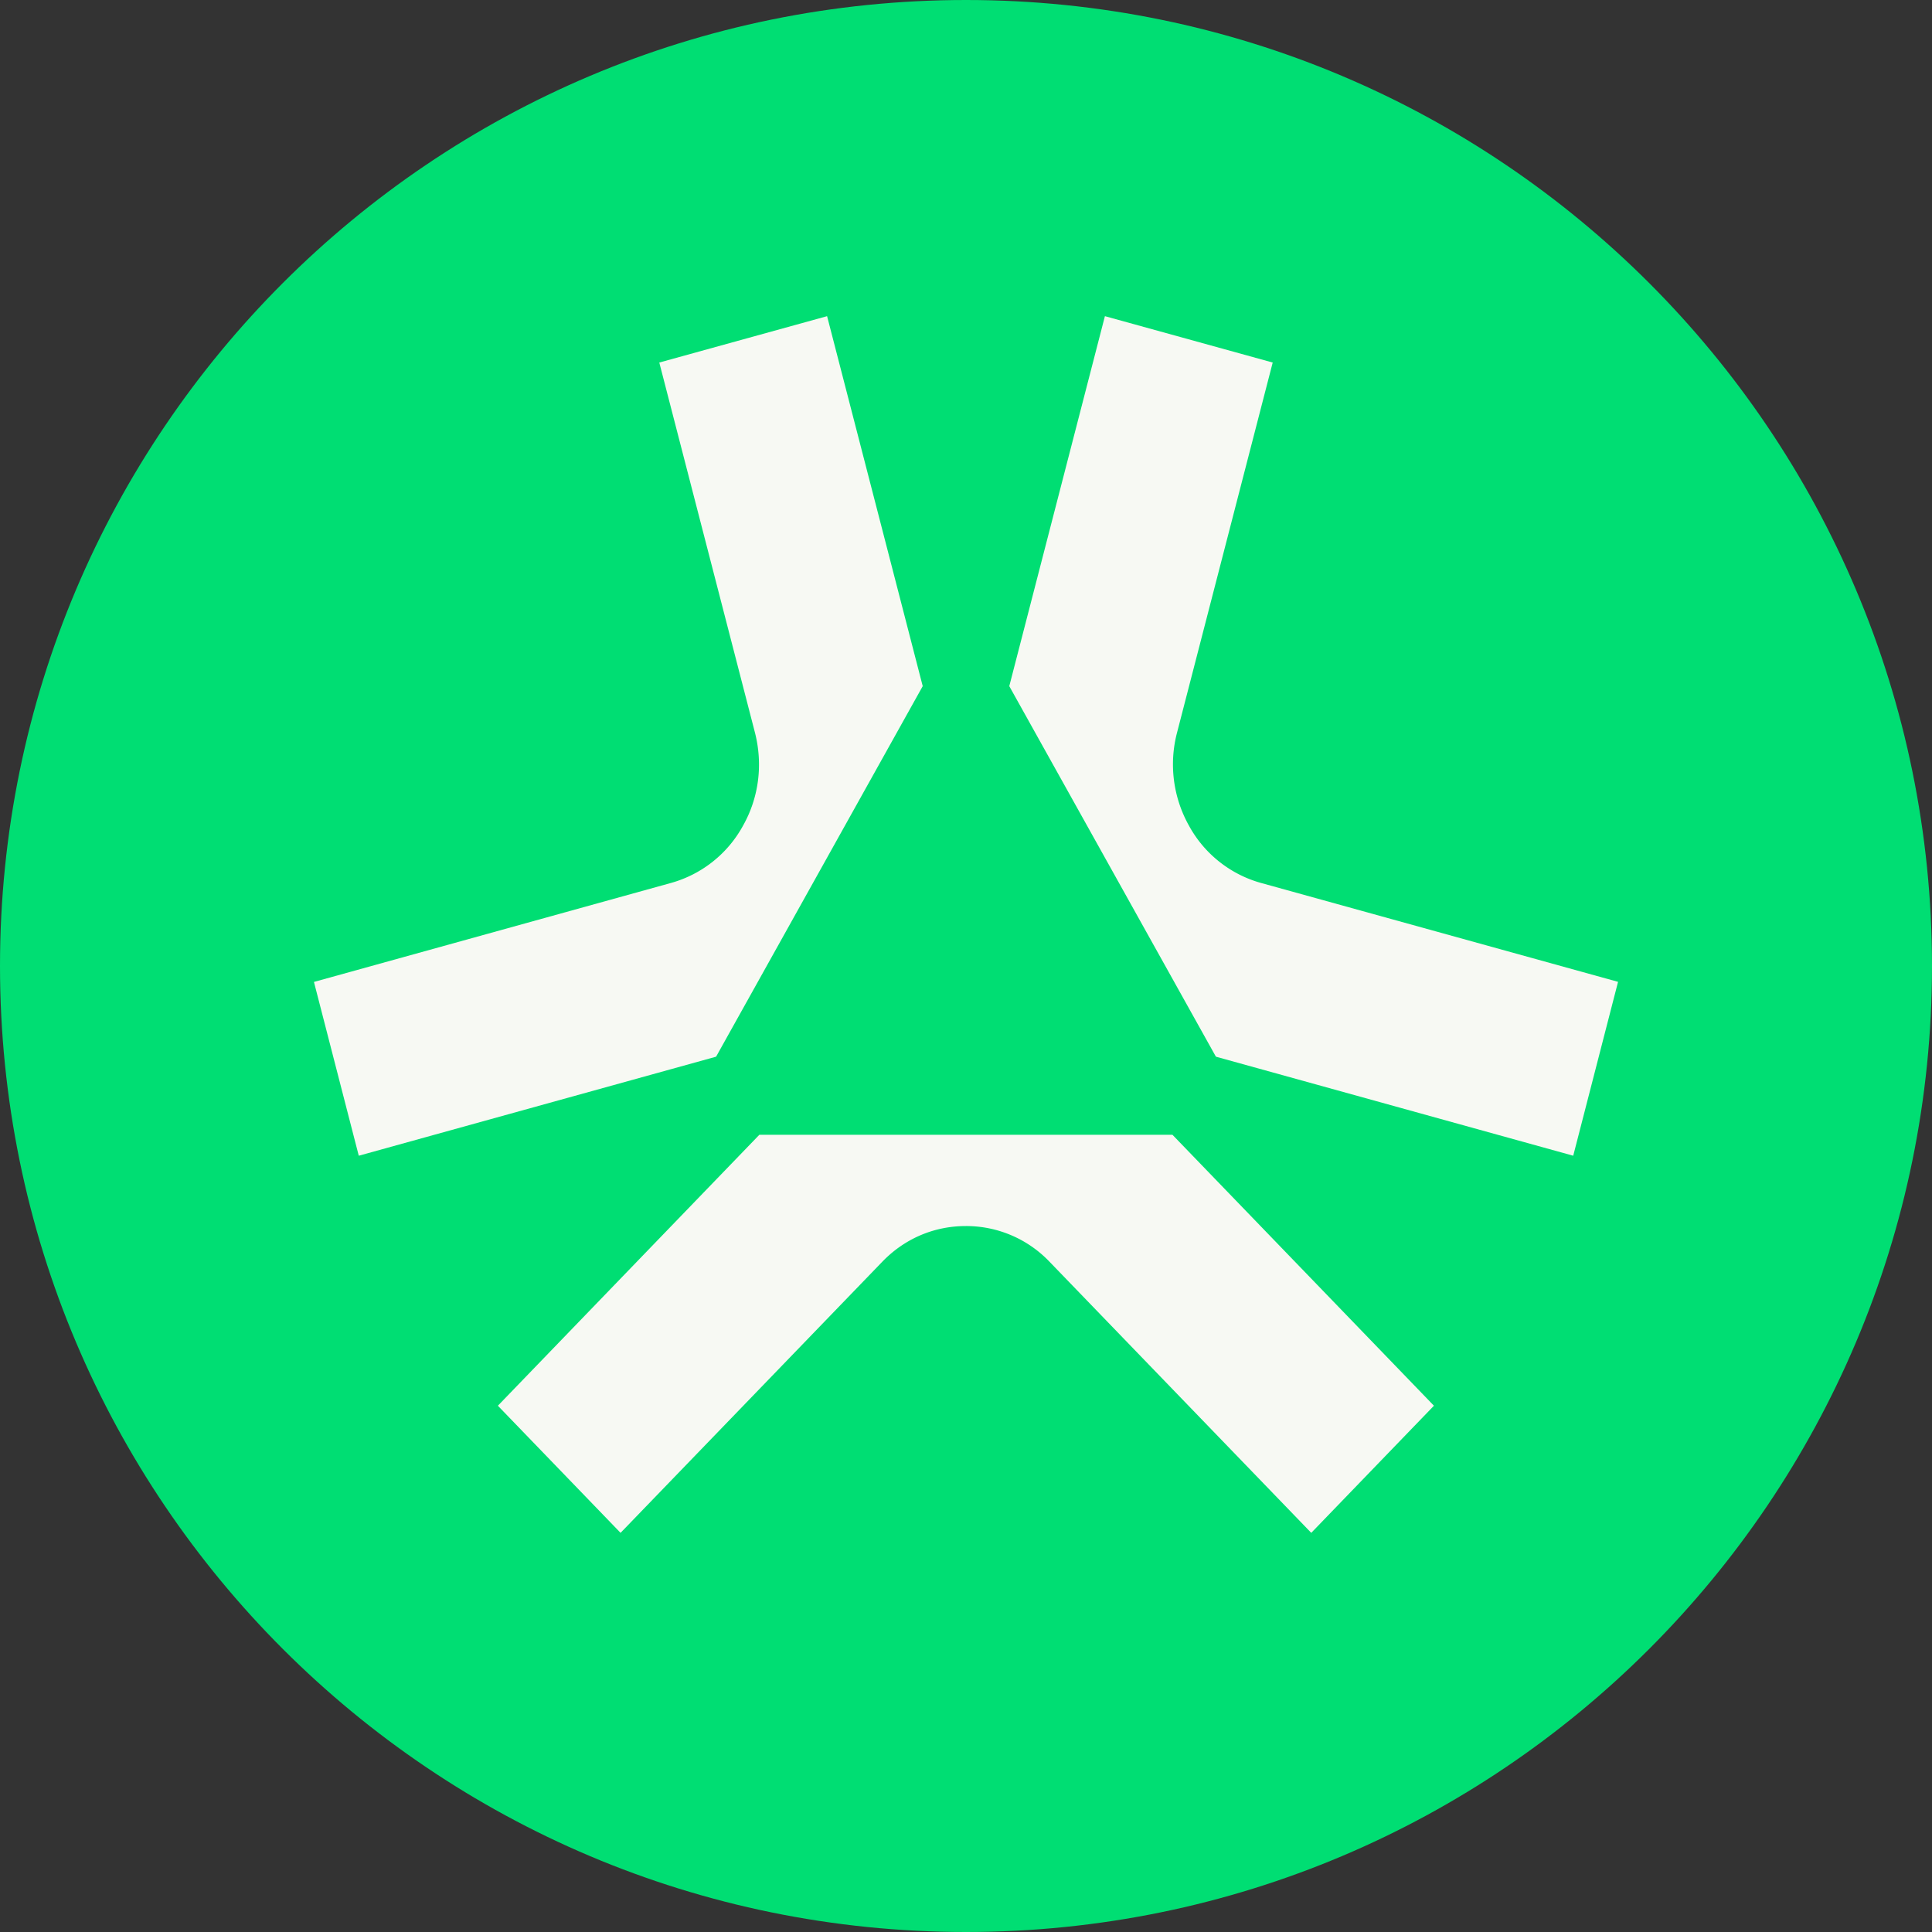
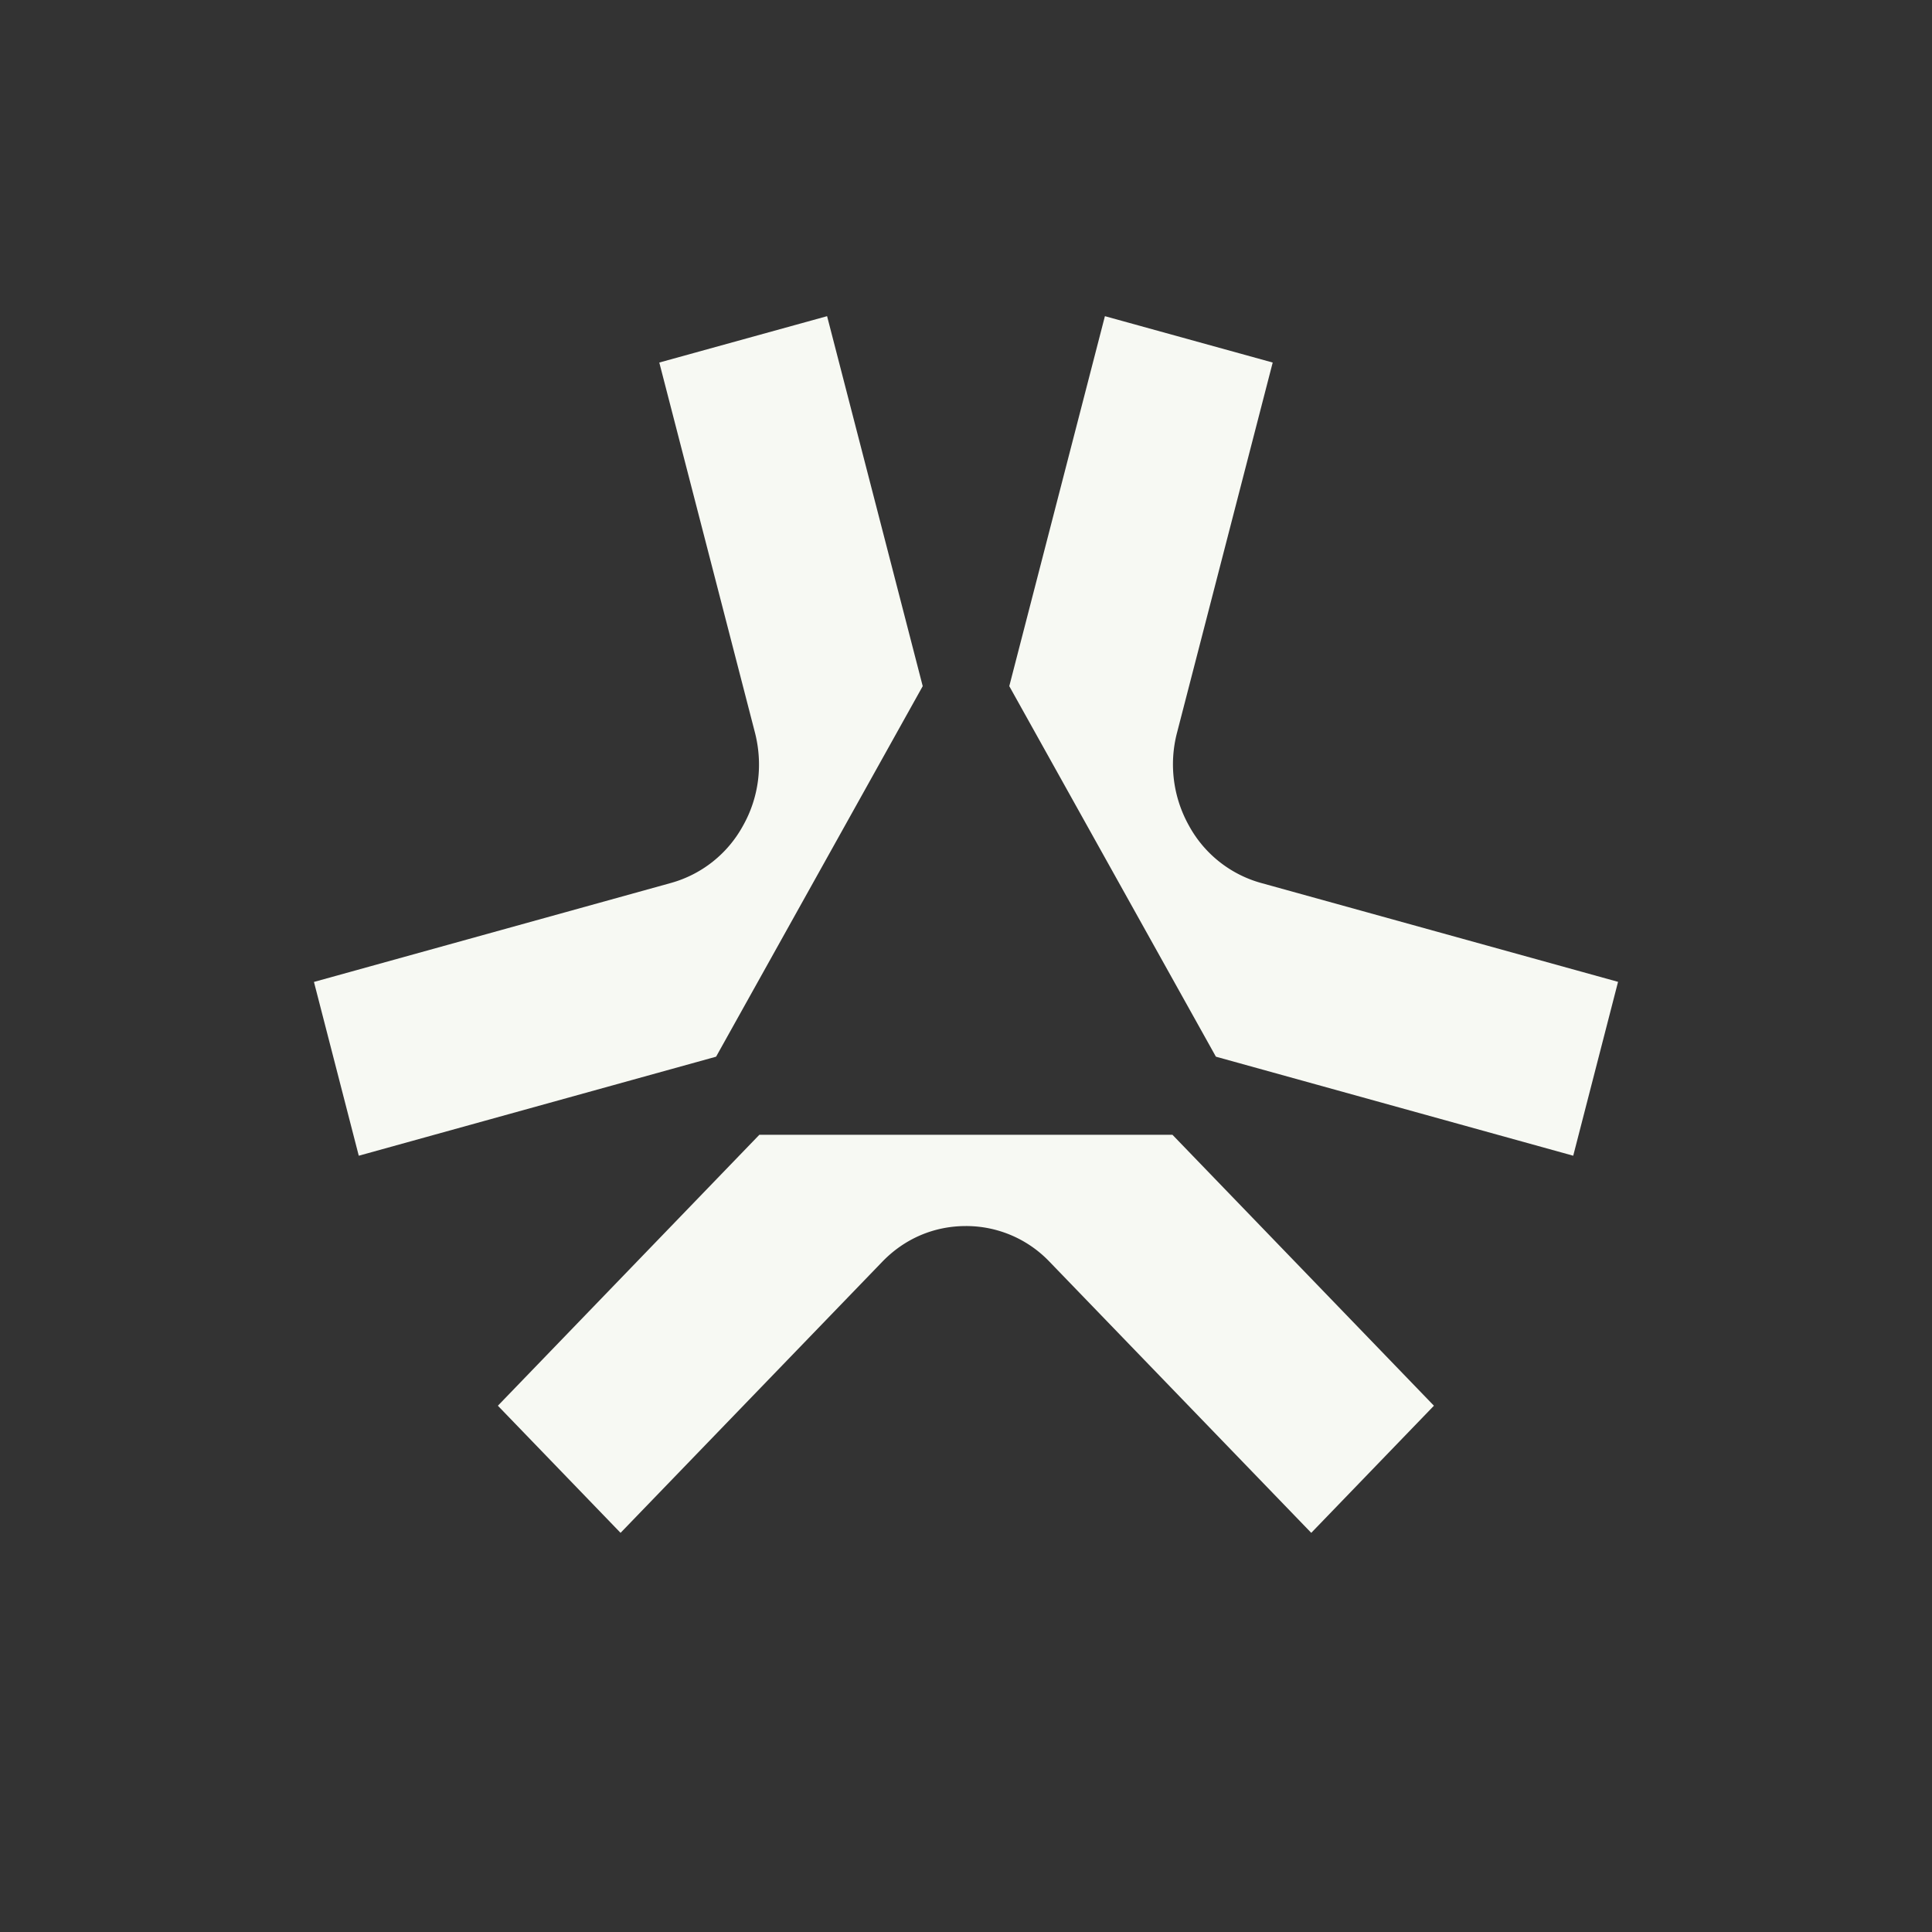
<svg xmlns="http://www.w3.org/2000/svg" viewBox="0 0 20 20" width="20" height="20" fill="none" class="tw-w-[20px] tw-h-[20px] md:tw-w-[24px] md:tw-h-[24px]" size="20">
  <rect x="0" y="0" width="20" height="20" fill="#333333" stroke="none" />
-   <path fill="#00DE73" fill-rule="evenodd" d="M10 0c5.523 0 10 4.477 10 10s-4.477 10-10 10S0 15.523 0 10 4.477 0 10 0Z" clip-rule="evenodd" />
  <path fill="#F7F9F3" d="m3.714 11.964 3.698-1.025.002-.002 2.138-3.834-.99-3.83-1.737.48.99 3.83c.084.328.042.671-.123.964a1.223 1.223 0 0 1-.745.593L3.25 10.165l.464 1.799ZM12.588 10.939l3.698 1.025.464-1.8-3.697-1.024a1.223 1.223 0 0 1-.745-.593 1.299 1.299 0 0 1-.123-.964l.99-3.83-1.737-.48-.99 3.83 2.138 3.834.002.002ZM12.137 11.747l2.707 2.805-1.27 1.316-2.708-2.805a1.193 1.193 0 0 0-.867-.371c-.33 0-.635.13-.867.371l-2.708 2.805-1.27-1.316 2.707-2.805h4.276Z">
    </path>
</svg>